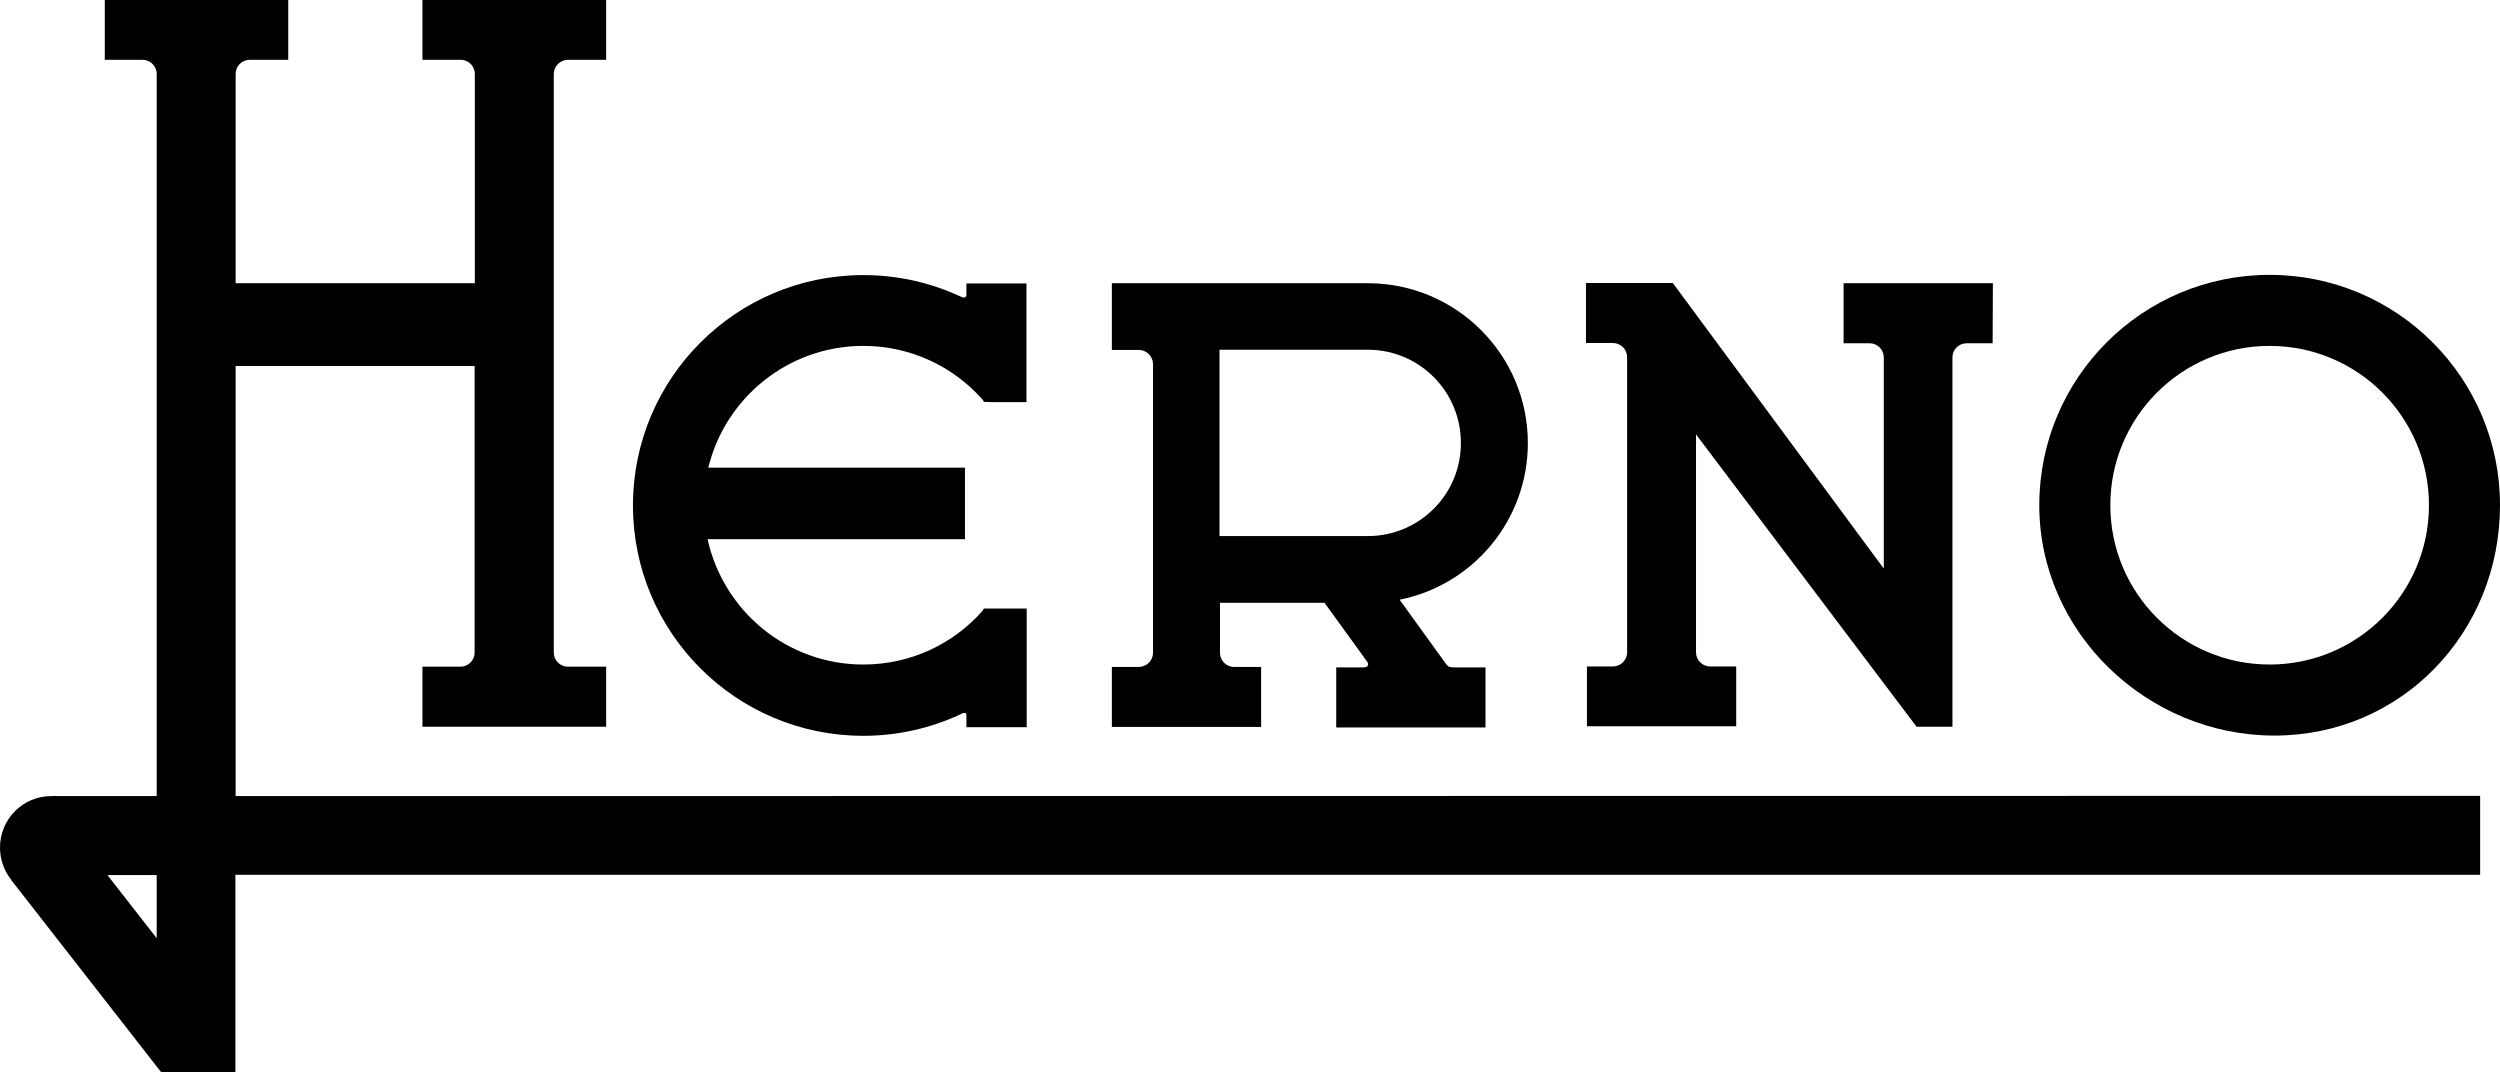
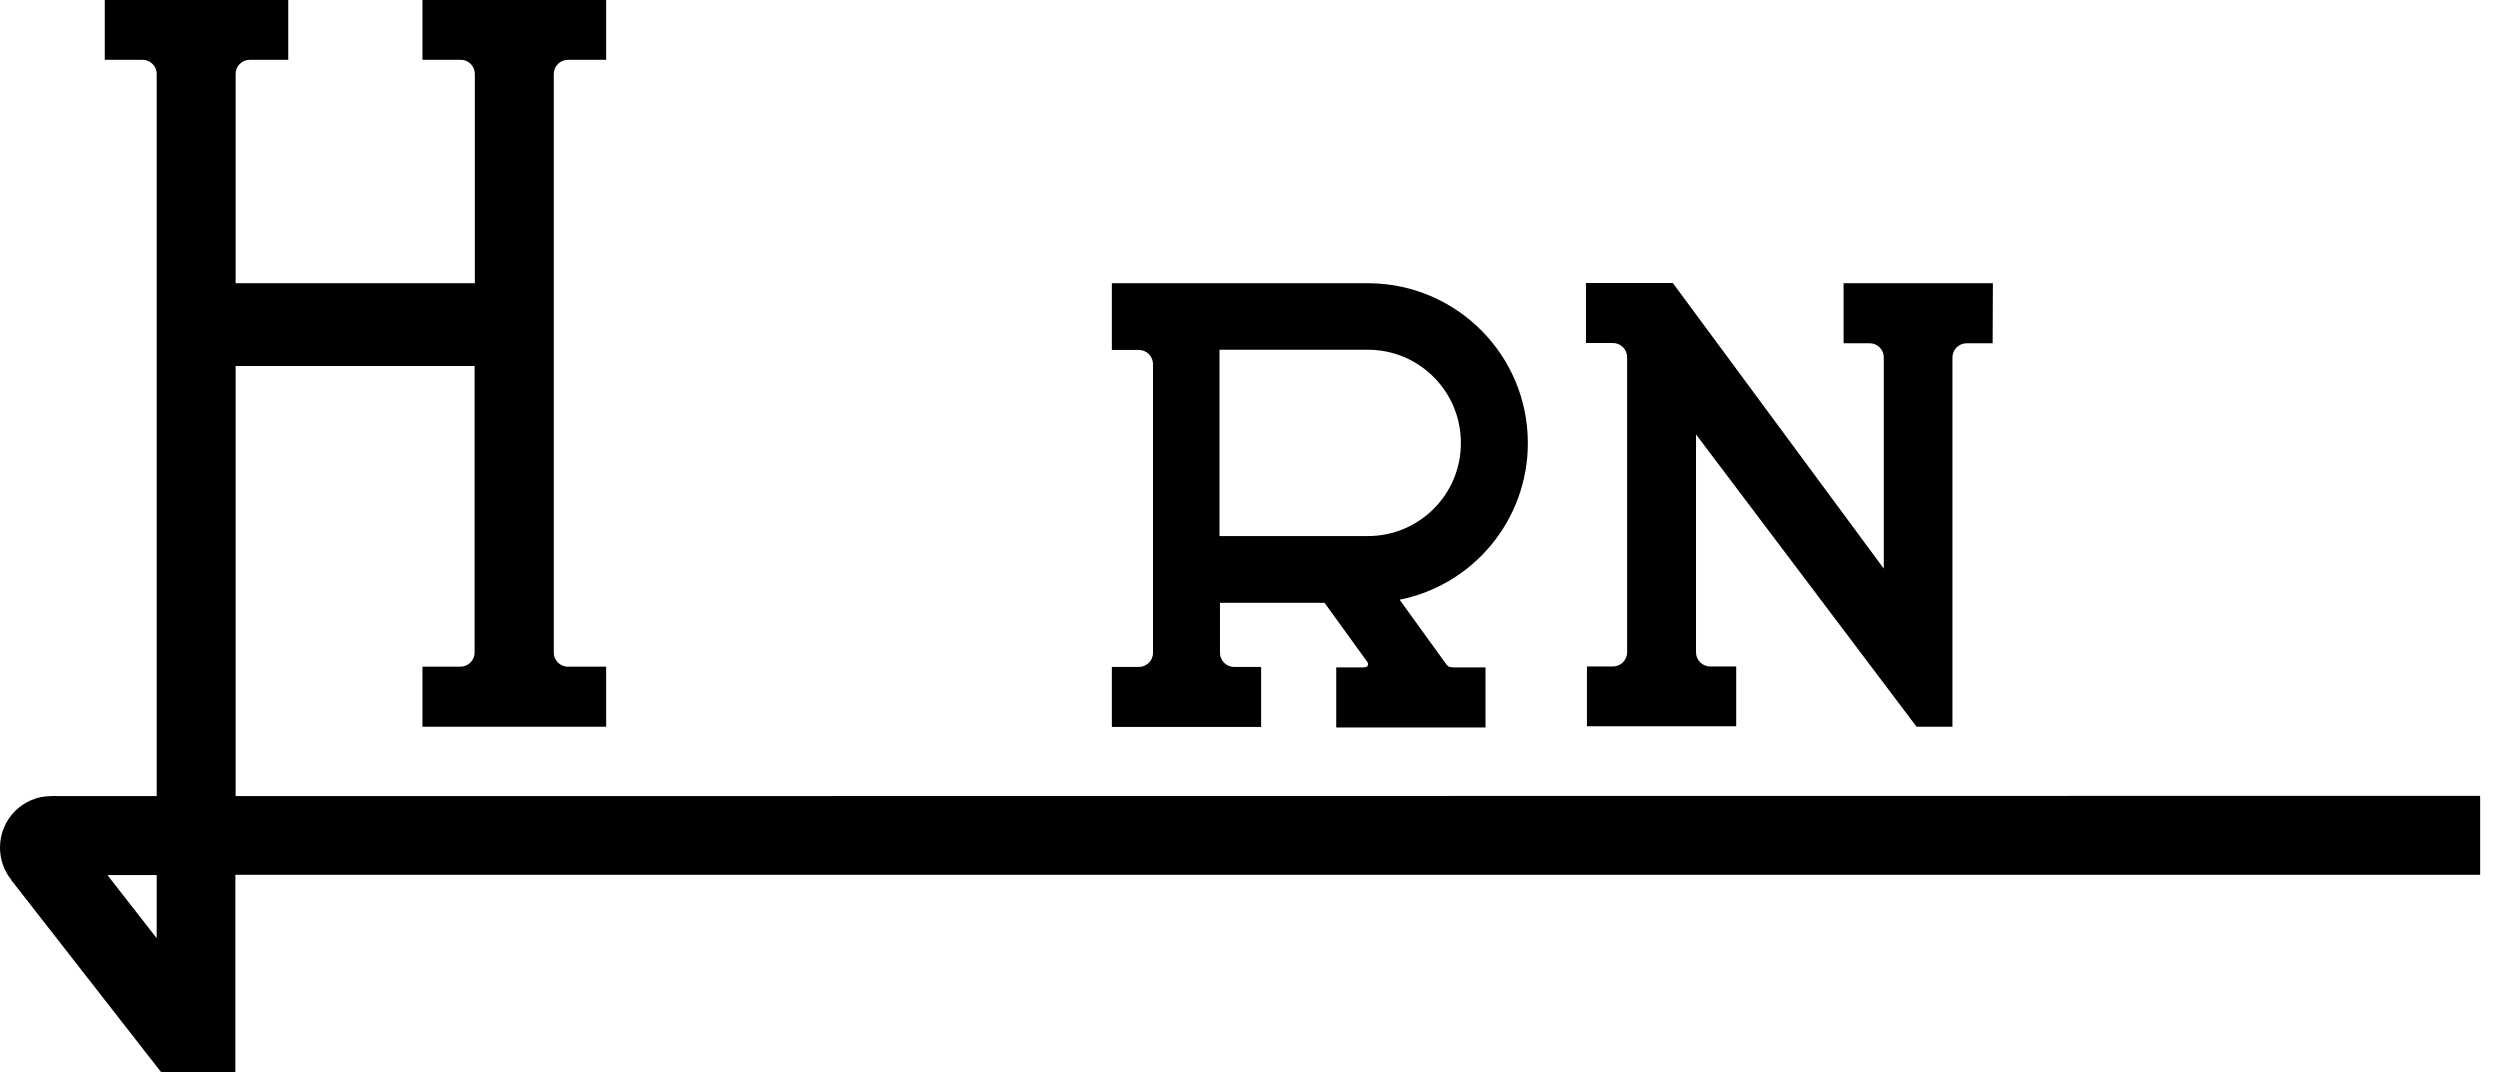
<svg xmlns="http://www.w3.org/2000/svg" version="1.1" id="Ebene_1" x="0px" y="0px" viewBox="0 0 1045.1 448.3" style="enable-background:new 0 0 1045.1 448.3;" xml:space="preserve">
  <g>
    <path d="M98.5,332.8V153h99.9l0,119.8l0,0c0,3.3-2.7,5.9-5.9,5.9h0h-15.9v25.1h76.8v-25.1l-16,0c-3.3,0-5.9-2.7-5.9-5.9v-9.1h0   l0-232.8c0-3.2,2.6-5.8,5.8-5.9l16.1,0V0h-76.8v25h16c3.3,0,5.9,2.7,5.9,5.9v13.7h0v73.8H98.5V30.9l0,0c0-3.3,2.7-5.9,5.9-5.9h0   h16.1V0H43.8v25h14.6l1.2,0c3.2,0,5.9,2.6,5.9,5.9v1.2v300.7H24.1c-0.8-0.1-1.7,0-2.5,0C9.6,332.7,0,342.4,0,354.3   c0,5.2,1.8,9.9,4.8,13.6l-0.1,0L67.2,448c0.3,0.3,1.3,0.3,1.3,0.3h29.9v-82.6h938.4v-33L98.5,332.8L98.5,332.8z M65.5,392.2   l-20.6-26.4h20.6V392.2z" />
-     <path d="M360.9,144.6c19.9,0,37.7,8.7,49.9,22.5v-0.1l0.5,1l3.2,0.1h14.6v-49.6H404v5c0,0,0,0.2-0.1,0.3c-0.1,0.2-0.3,0.4-0.5,0.5   c-0.5,0.3-1.1,0-2-0.4c-12.3-5.7-26-8.9-40.5-8.9c-53.2,0-96.3,43.1-96.3,96.3c0,53.2,43.1,96.3,96.3,96.3   c14.4,0,28.1-3.2,40.4-8.9c0.6-0.3,0.9-0.5,1.4-0.6c0.3-0.1,0.8-0.2,1,0.1c0.3,0.3,0.3,0.5,0.3,0.5v5.3h25.2v-49.6h-14.1l-3.8,0   l-0.6,1c-12.2,13.8-30,22.4-49.8,22.4c-31.9,0-58.5-22.4-65.1-52.4h107.6v-29.9H296.1C303.2,166.3,329.5,144.6,360.9,144.6" />
    <path d="M605.7,278.7c-0.4-0.2-1.1-1-1.1-1l-19.5-27c30.6-6.1,53.6-33.1,53.6-65.5c0-36.8-29.8-66.6-66.5-66.8v0H464.8v27.9h11.3   c3.3,0,5.9,2.7,5.9,5.9v120.7c0,3.3-2.7,5.9-5.9,5.9l-11.3,0v25.1h62.4v-25.1l-11.3,0c-3.3,0-5.9-2.7-5.9-5.9V252h43.7l17.6,24.3   c0,0,1.1,1.2,0.4,2.1c-0.5,0.7-1.9,0.6-1.9,0.6h-11.2v25.1h62.4V279h-13.4C607.5,279,606.1,278.9,605.7,278.7 M571.8,224.1h-62   v-77.9h62v0c21.5,0,38.9,17.4,38.9,38.9C610.8,206.7,593.3,224.1,571.8,224.1L571.8,224.1z" />
    <path d="M833.1,118.4h-62.4v25.1h10.9l0,0c3.3,0,5.9,2.7,5.9,5.9v88.3l-88.2-119.4l-0.1,0.1v-0.1h-36.2v25.1h11.3l0,0   c3.3,0,5.9,2.7,5.9,5.9l0,0v123.4l0,0c0,3.3-2.7,5.9-5.9,5.9h-10.9l0,25h62.4v-25h-10.9c-3.3,0-5.9-2.7-5.9-5.9l0,0v-91.1   l92.2,122.2l0,0l0,0h15V149.4c0-3.3,2.7-5.9,5.9-5.9l0,0h10.9L833.1,118.4L833.1,118.4z" />
-     <path d="M948.8,114.9c-53.2,0-96.3,43.1-96.3,96.3c0,53.2,45.1,96.3,98.3,96.3c53.2,0,94.3-43.1,94.3-96.3   C1045.1,158,1002,114.9,948.8,114.9 M948.8,277.8c-36.8,0-66.6-29.8-66.6-66.6c0-36.8,29.8-66.6,66.6-66.6   c36.8,0,66.6,29.8,66.6,66.6C1015.4,248,985.6,277.8,948.8,277.8" />
  </g>
</svg>